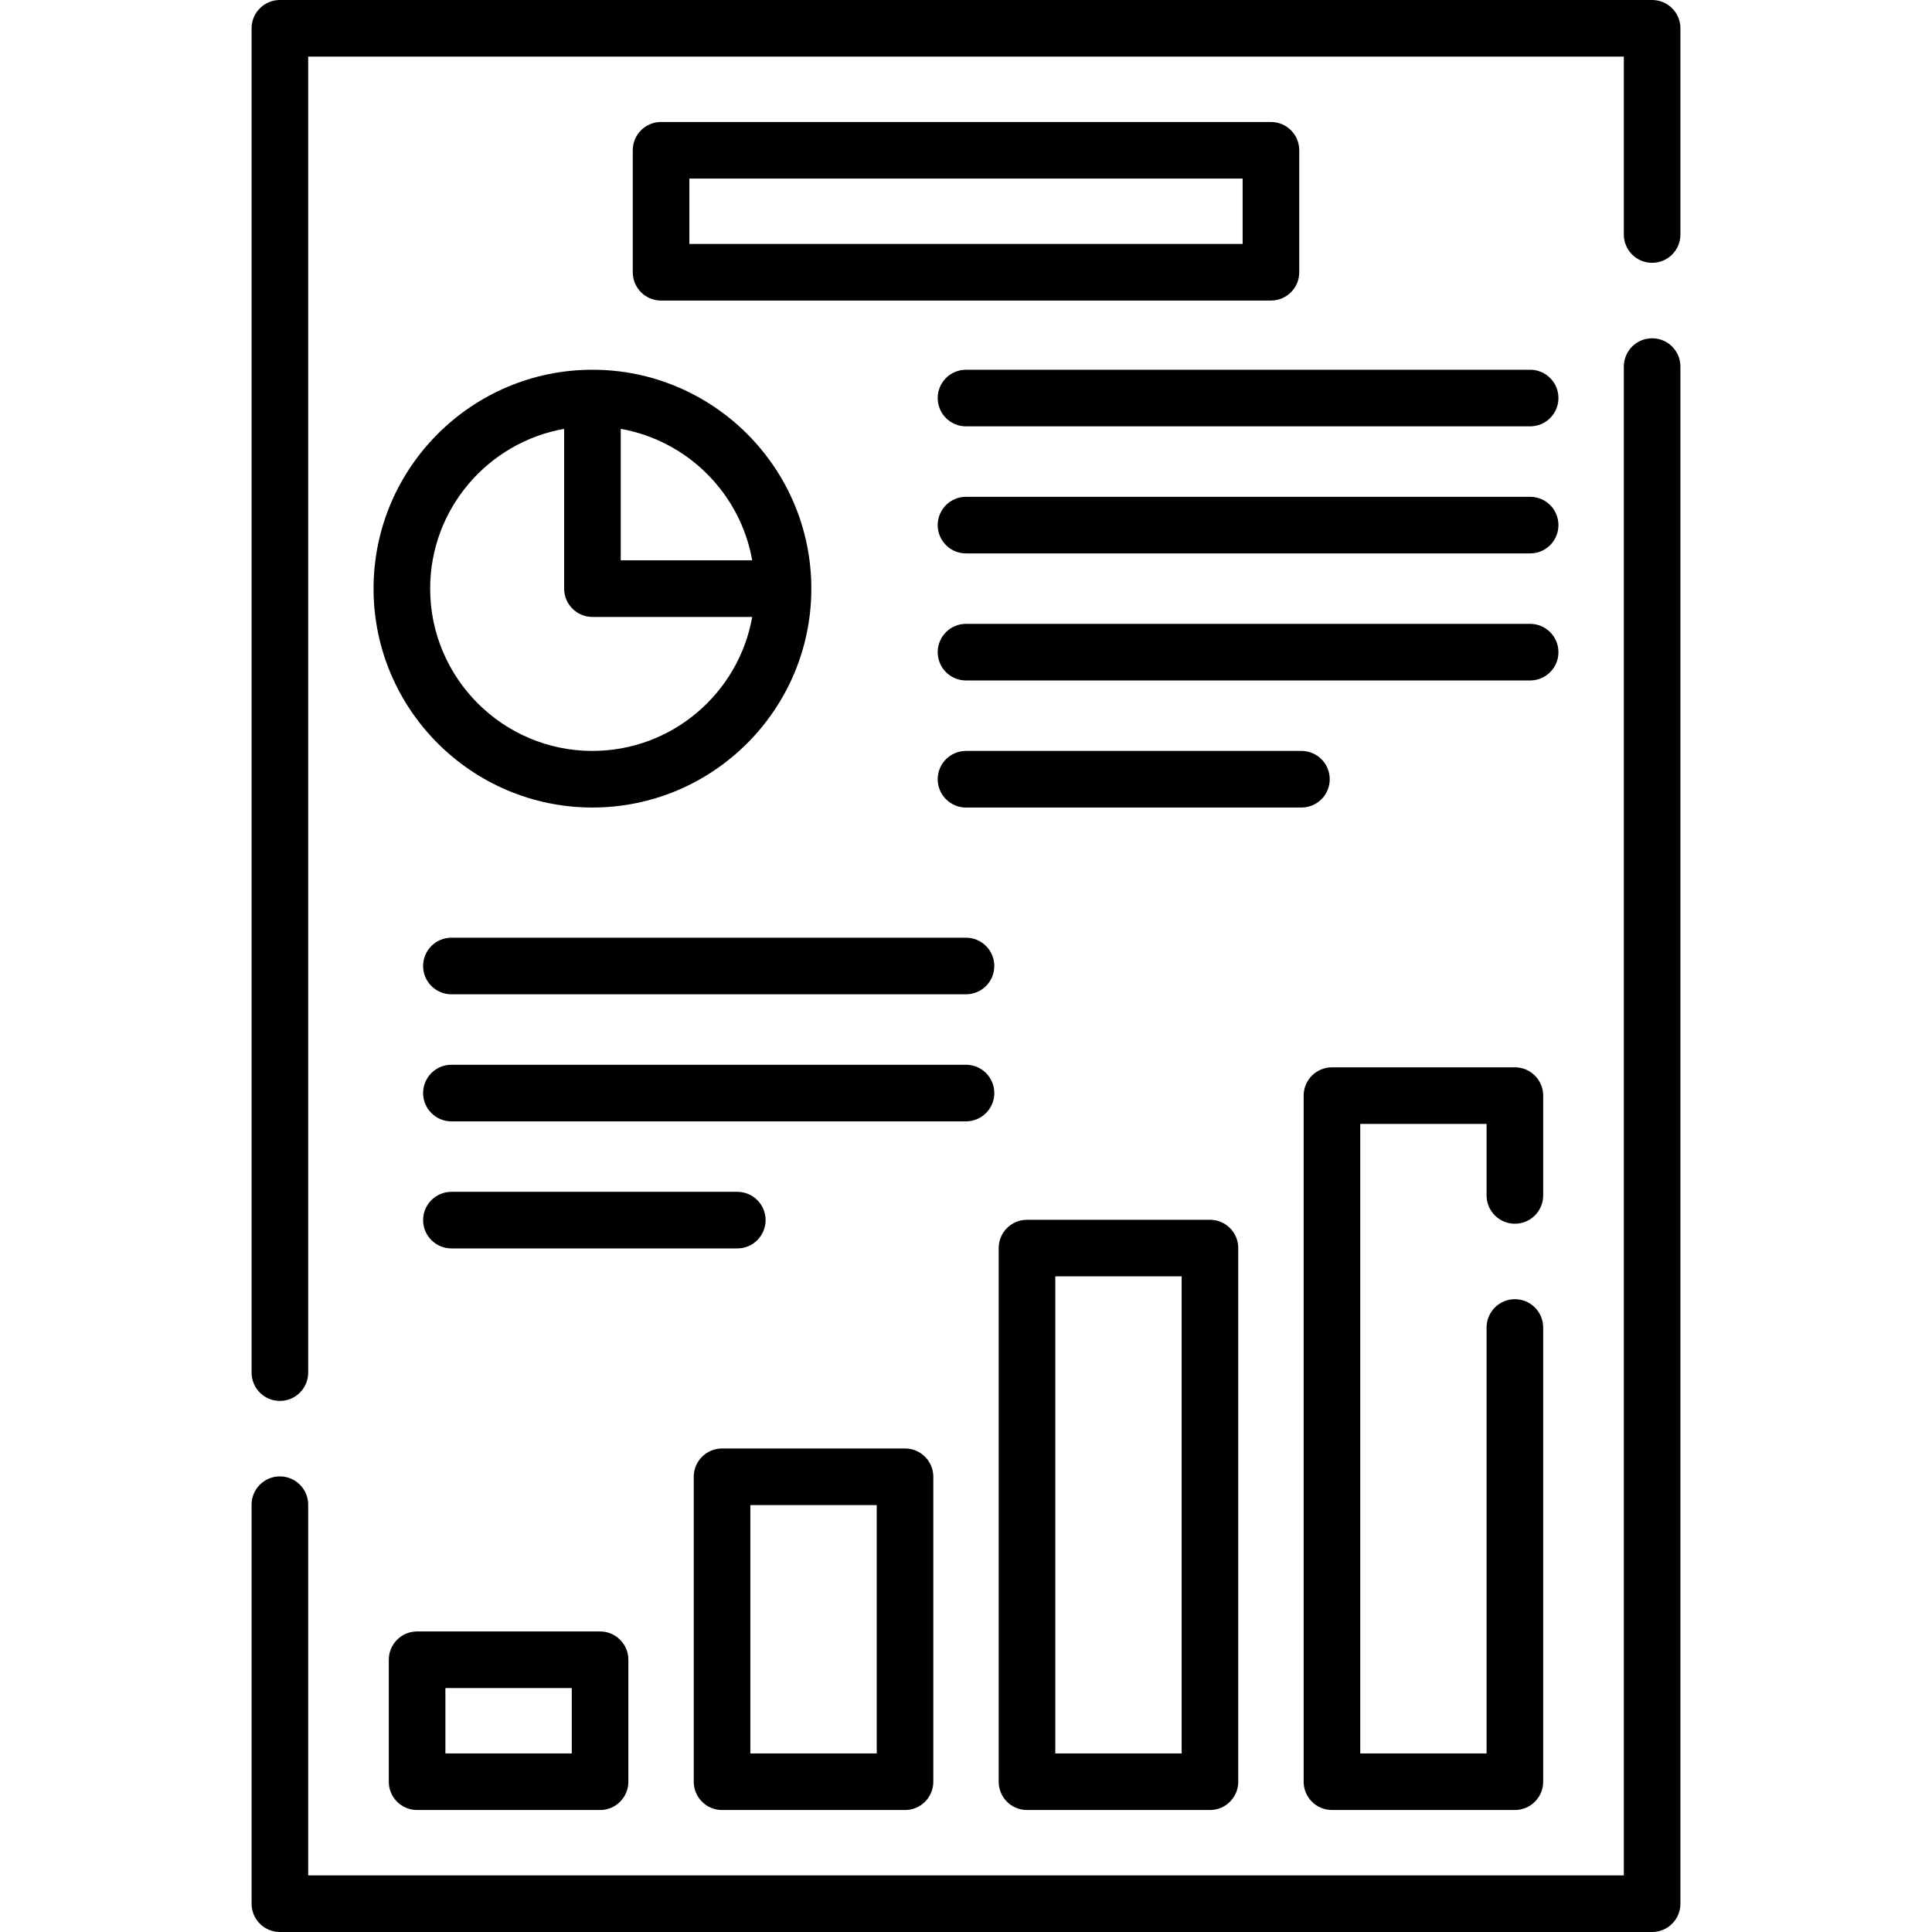
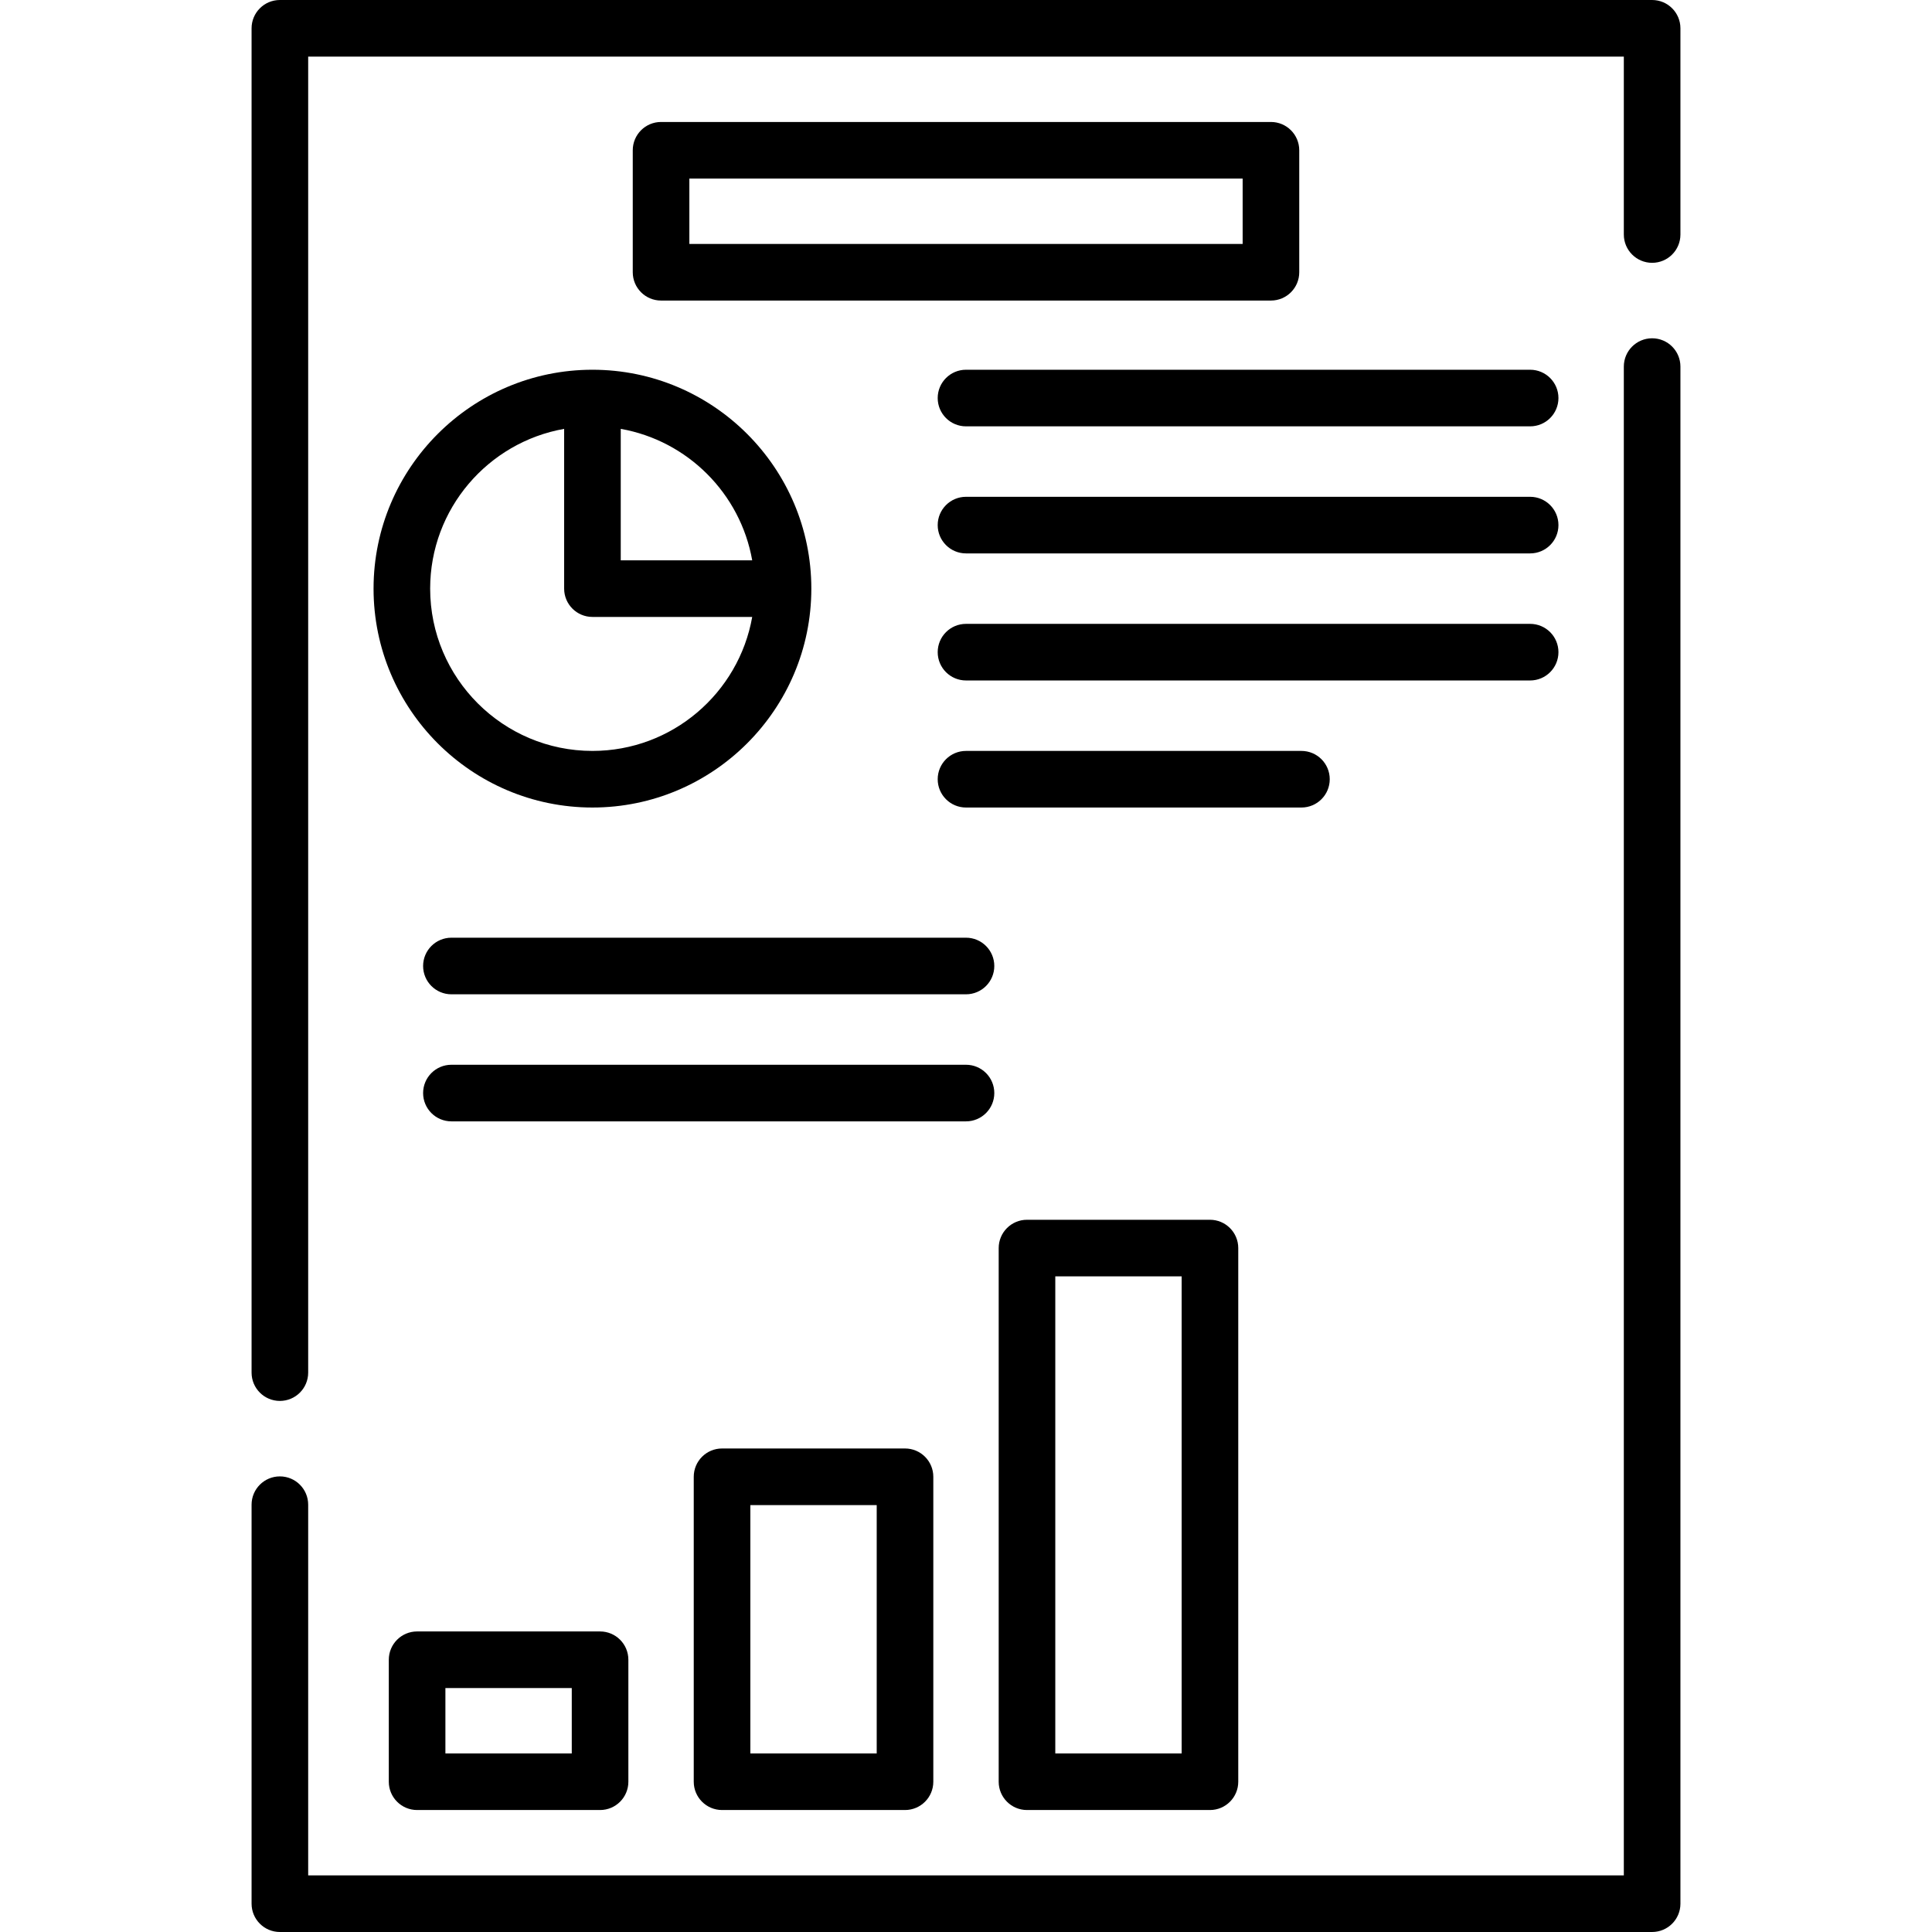
<svg xmlns="http://www.w3.org/2000/svg" version="1.1" width="512" height="512" x="0" y="0" viewBox="0 0 512 512" style="enable-background:new 0 0 512 512" xml:space="preserve">
  <g>
    <g>
      <g>
        <path d="m437.83 0h-363.66c-4.143 0-7.5 3.358-7.5 7.5v356.26c0 4.142 3.357 7.5 7.5 7.5s7.5-3.358 7.5-7.5v-348.76h348.66v47.15c0 4.142 3.357 7.5 7.5 7.5s7.5-3.358 7.5-7.5v-54.65c0-4.142-3.357-7.5-7.5-7.5z" fill="#000000" data-original="#000000" />
        <path d="m437.83 89.65c-4.143 0-7.5 3.358-7.5 7.5v399.85h-348.66v-98.24c0-4.142-3.357-7.5-7.5-7.5s-7.5 3.358-7.5 7.5v105.74c0 4.142 3.357 7.5 7.5 7.5h363.66c4.143 0 7.5-3.358 7.5-7.5v-407.35c0-4.142-3.357-7.5-7.5-7.5z" fill="#000000" data-original="#000000" />
        <path d="m98.996 155.994c0 31.986 26.022 58.008 58.008 58.008s58.008-26.022 58.008-58.008-26.022-58.008-58.008-58.008-58.008 26.022-58.008 58.008zm58.008 43.008c-23.715 0-43.008-19.293-43.008-43.008 0-21.156 15.358-38.78 35.508-42.34v42.34c0 4.142 3.357 7.5 7.5 7.5h42.34c-3.561 20.15-21.184 35.508-42.34 35.508zm42.34-50.508h-34.84v-34.84c17.712 3.13 31.71 17.128 34.84 34.84z" fill="#000000" data-original="#000000" />
        <path d="m110.536 432.35c-4.143 0-7.5 3.358-7.5 7.5v32.325c0 4.142 3.357 7.5 7.5 7.5h48.488c4.143 0 7.5-3.358 7.5-7.5v-32.325c0-4.142-3.357-7.5-7.5-7.5zm40.988 32.325h-33.488v-17.325h33.488z" fill="#000000" data-original="#000000" />
        <path d="m191.35 479.675h48.487c4.143 0 7.5-3.358 7.5-7.5v-80.813c0-4.142-3.357-7.5-7.5-7.5h-48.487c-4.143 0-7.5 3.358-7.5 7.5v80.813c0 4.142 3.357 7.5 7.5 7.5zm7.5-80.813h33.487v65.813h-33.487z" fill="#000000" data-original="#000000" />
        <path d="m272.163 323.252c-4.143 0-7.5 3.358-7.5 7.5v141.423c0 4.142 3.357 7.5 7.5 7.5h48.487c4.143 0 7.5-3.358 7.5-7.5v-141.423c0-4.142-3.357-7.5-7.5-7.5zm40.987 141.423h-33.487v-126.423h33.487z" fill="#000000" data-original="#000000" />
-         <path d="m401.46 324.3c4.143 0 7.5-3.358 7.5-7.5v-26.45c0-4.142-3.357-7.5-7.5-7.5h-48.48c-4.143 0-7.5 3.358-7.5 7.5v181.82c0 4.142 3.357 7.5 7.5 7.5h48.479c4.143 0 7.5-3.358 7.5-7.5v-120.37c0-4.142-3.357-7.5-7.5-7.5s-7.5 3.358-7.5 7.5v112.87h-33.479v-166.82h33.479v18.95c.001 4.142 3.358 7.5 7.501 7.5z" fill="#000000" data-original="#000000" />
        <path d="m336.813 32.325h-161.626c-4.143 0-7.5 3.358-7.5 7.5v32.325c0 4.142 3.357 7.5 7.5 7.5h161.627c4.143 0 7.5-3.358 7.5-7.5v-32.325c-.001-4.142-3.358-7.5-7.501-7.5zm-7.5 32.325h-146.626v-17.325h146.627v17.325z" fill="#000000" data-original="#000000" />
        <path d="m405.504 97.986h-149.504c-4.143 0-7.5 3.358-7.5 7.5s3.357 7.5 7.5 7.5h149.504c4.143 0 7.5-3.358 7.5-7.5s-3.358-7.5-7.5-7.5z" fill="#000000" data-original="#000000" />
        <path d="m405.504 131.658h-149.504c-4.143 0-7.5 3.358-7.5 7.5s3.357 7.5 7.5 7.5h149.504c4.143 0 7.5-3.358 7.5-7.5s-3.358-7.5-7.5-7.5z" fill="#000000" data-original="#000000" />
        <path d="m413.004 172.83c0-4.142-3.357-7.5-7.5-7.5h-149.504c-4.143 0-7.5 3.358-7.5 7.5s3.357 7.5 7.5 7.5h149.504c4.142 0 7.5-3.358 7.5-7.5z" fill="#000000" data-original="#000000" />
        <path d="m352.395 206.502c0-4.142-3.357-7.5-7.5-7.5h-88.895c-4.143 0-7.5 3.358-7.5 7.5s3.357 7.5 7.5 7.5h88.895c4.142 0 7.5-3.358 7.5-7.5z" fill="#000000" data-original="#000000" />
        <path d="m256 248.5h-136.372c-4.143 0-7.5 3.358-7.5 7.5s3.357 7.5 7.5 7.5h136.372c4.143 0 7.5-3.358 7.5-7.5s-3.357-7.5-7.5-7.5z" fill="#000000" data-original="#000000" />
        <path d="m263.5 289.672c0-4.142-3.357-7.5-7.5-7.5h-136.372c-4.143 0-7.5 3.358-7.5 7.5s3.357 7.5 7.5 7.5h136.372c4.143 0 7.5-3.358 7.5-7.5z" fill="#000000" data-original="#000000" />
-         <path d="m202.891 323.344c0-4.142-3.357-7.5-7.5-7.5h-75.763c-4.143 0-7.5 3.358-7.5 7.5s3.357 7.5 7.5 7.5h75.763c4.142 0 7.5-3.358 7.5-7.5z" fill="#000000" data-original="#000000" />
      </g>
    </g>
  </g>
</svg>